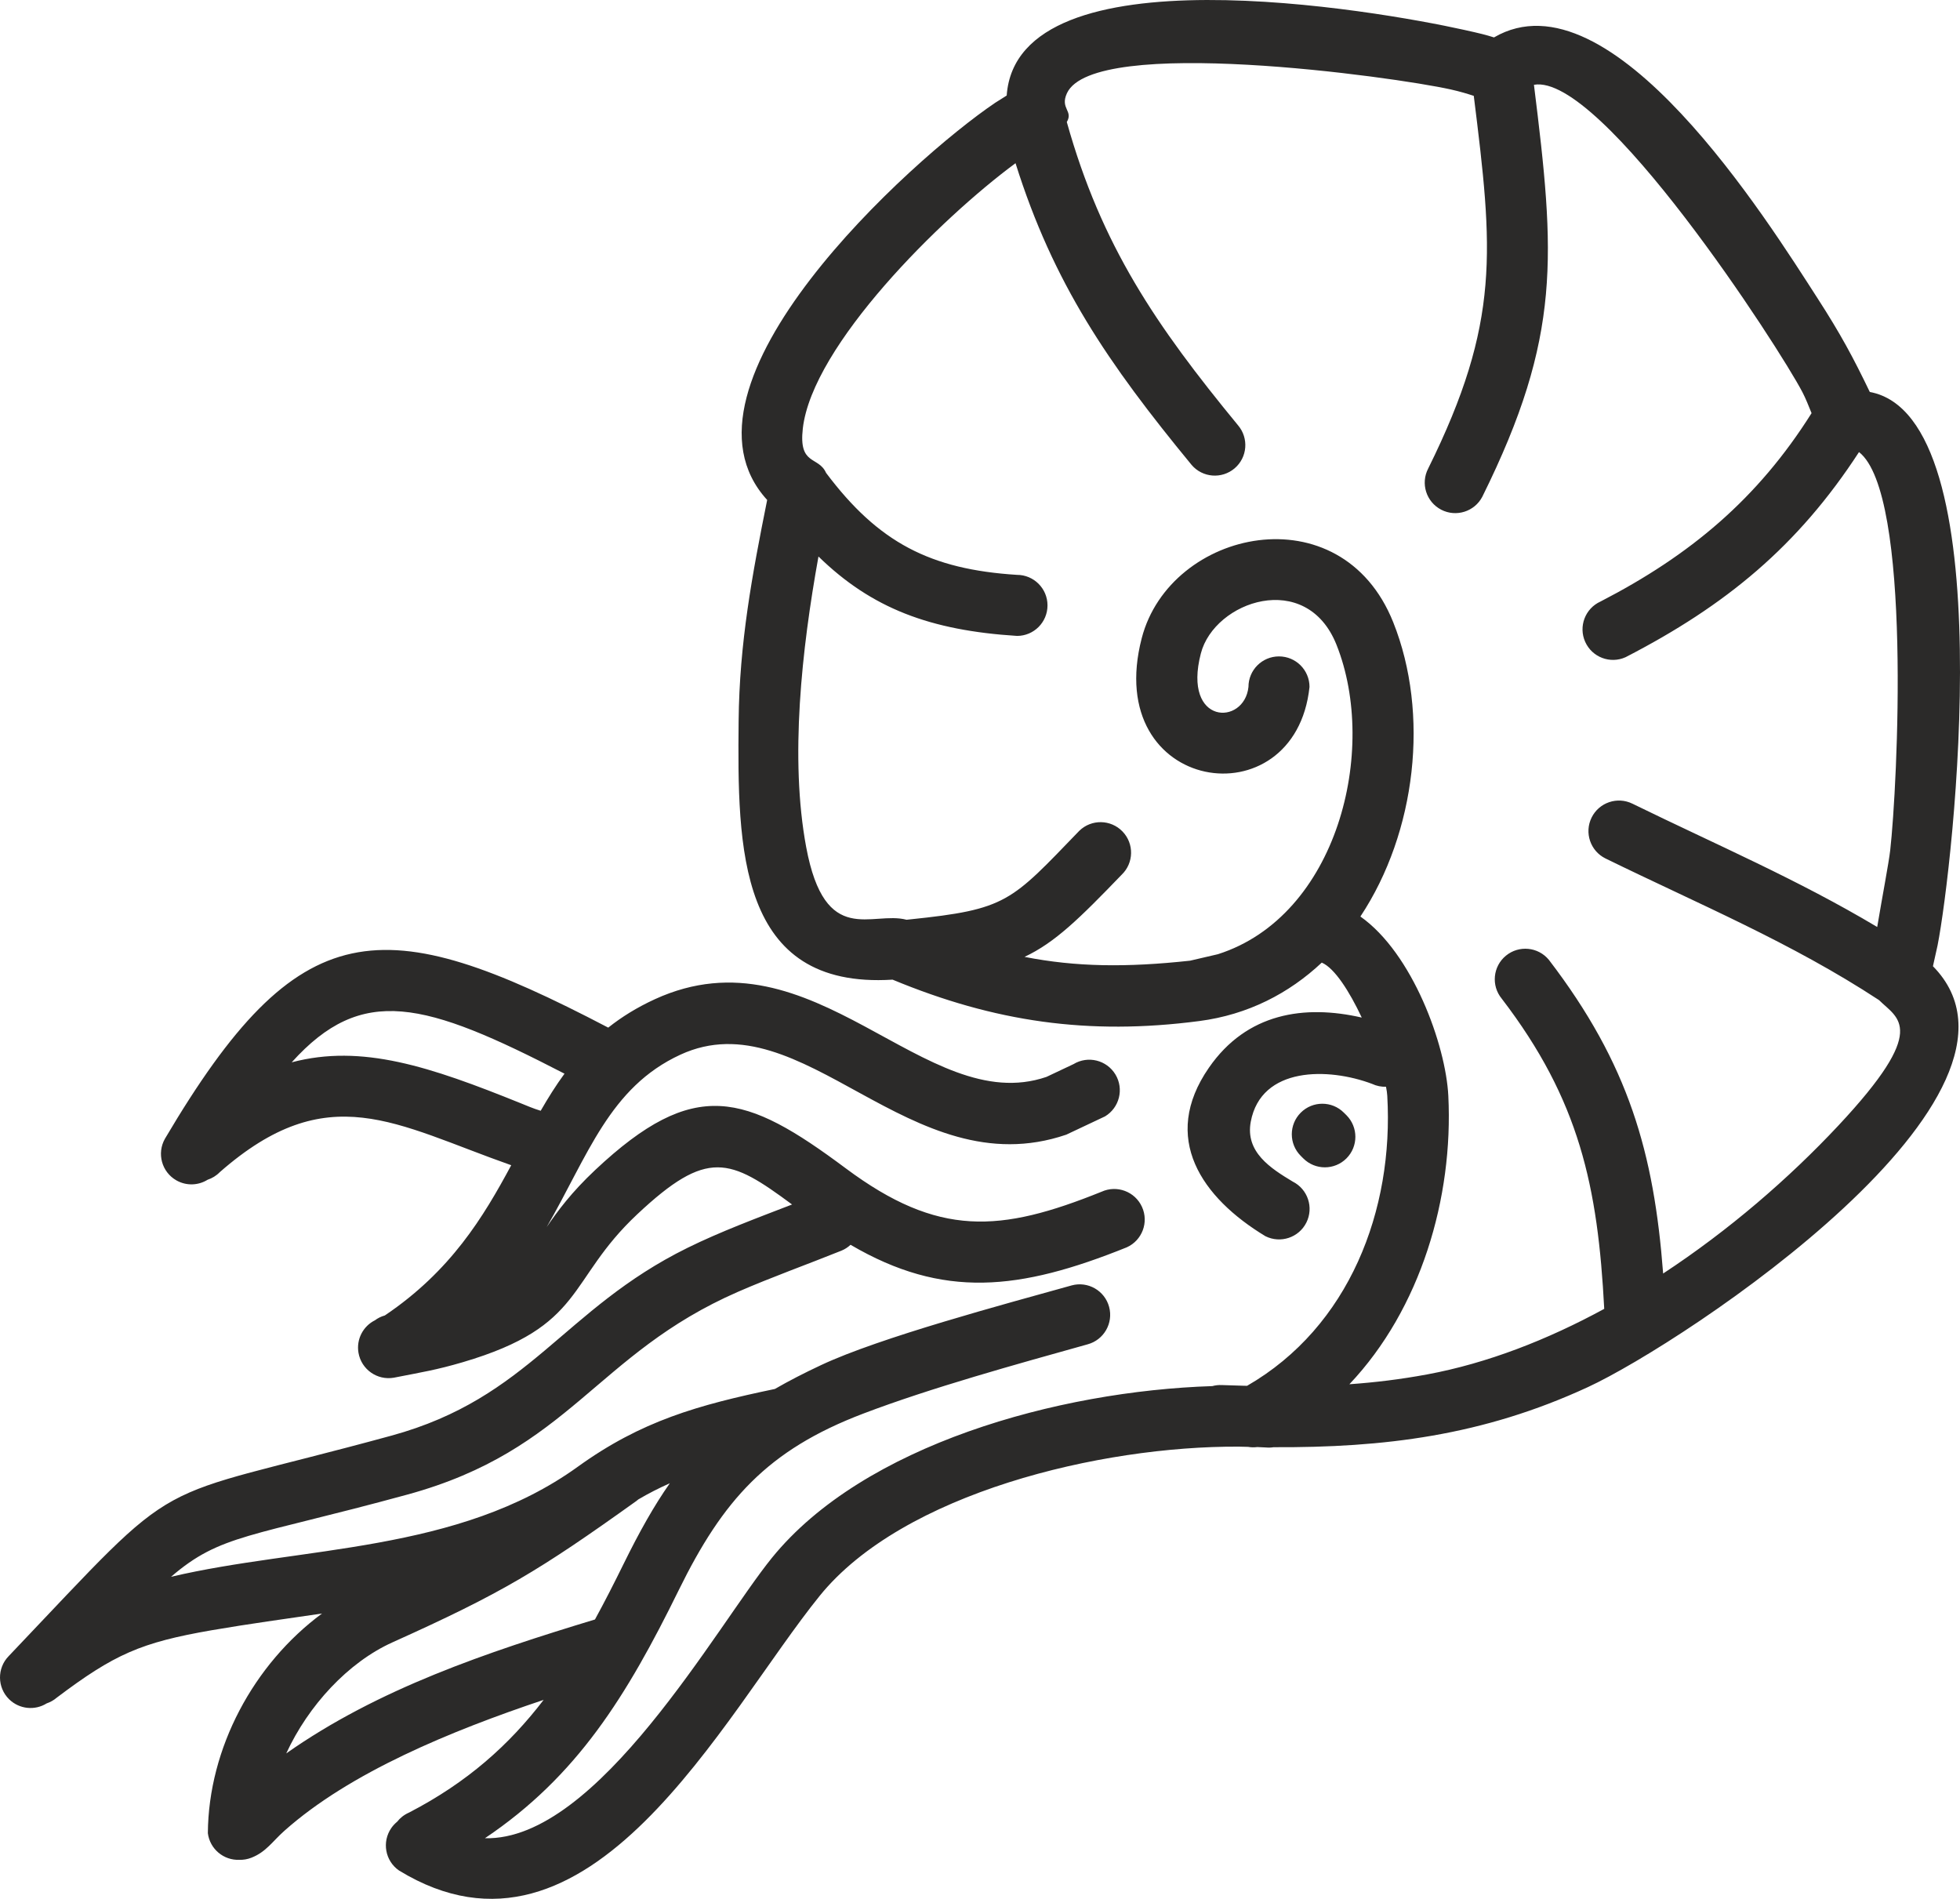
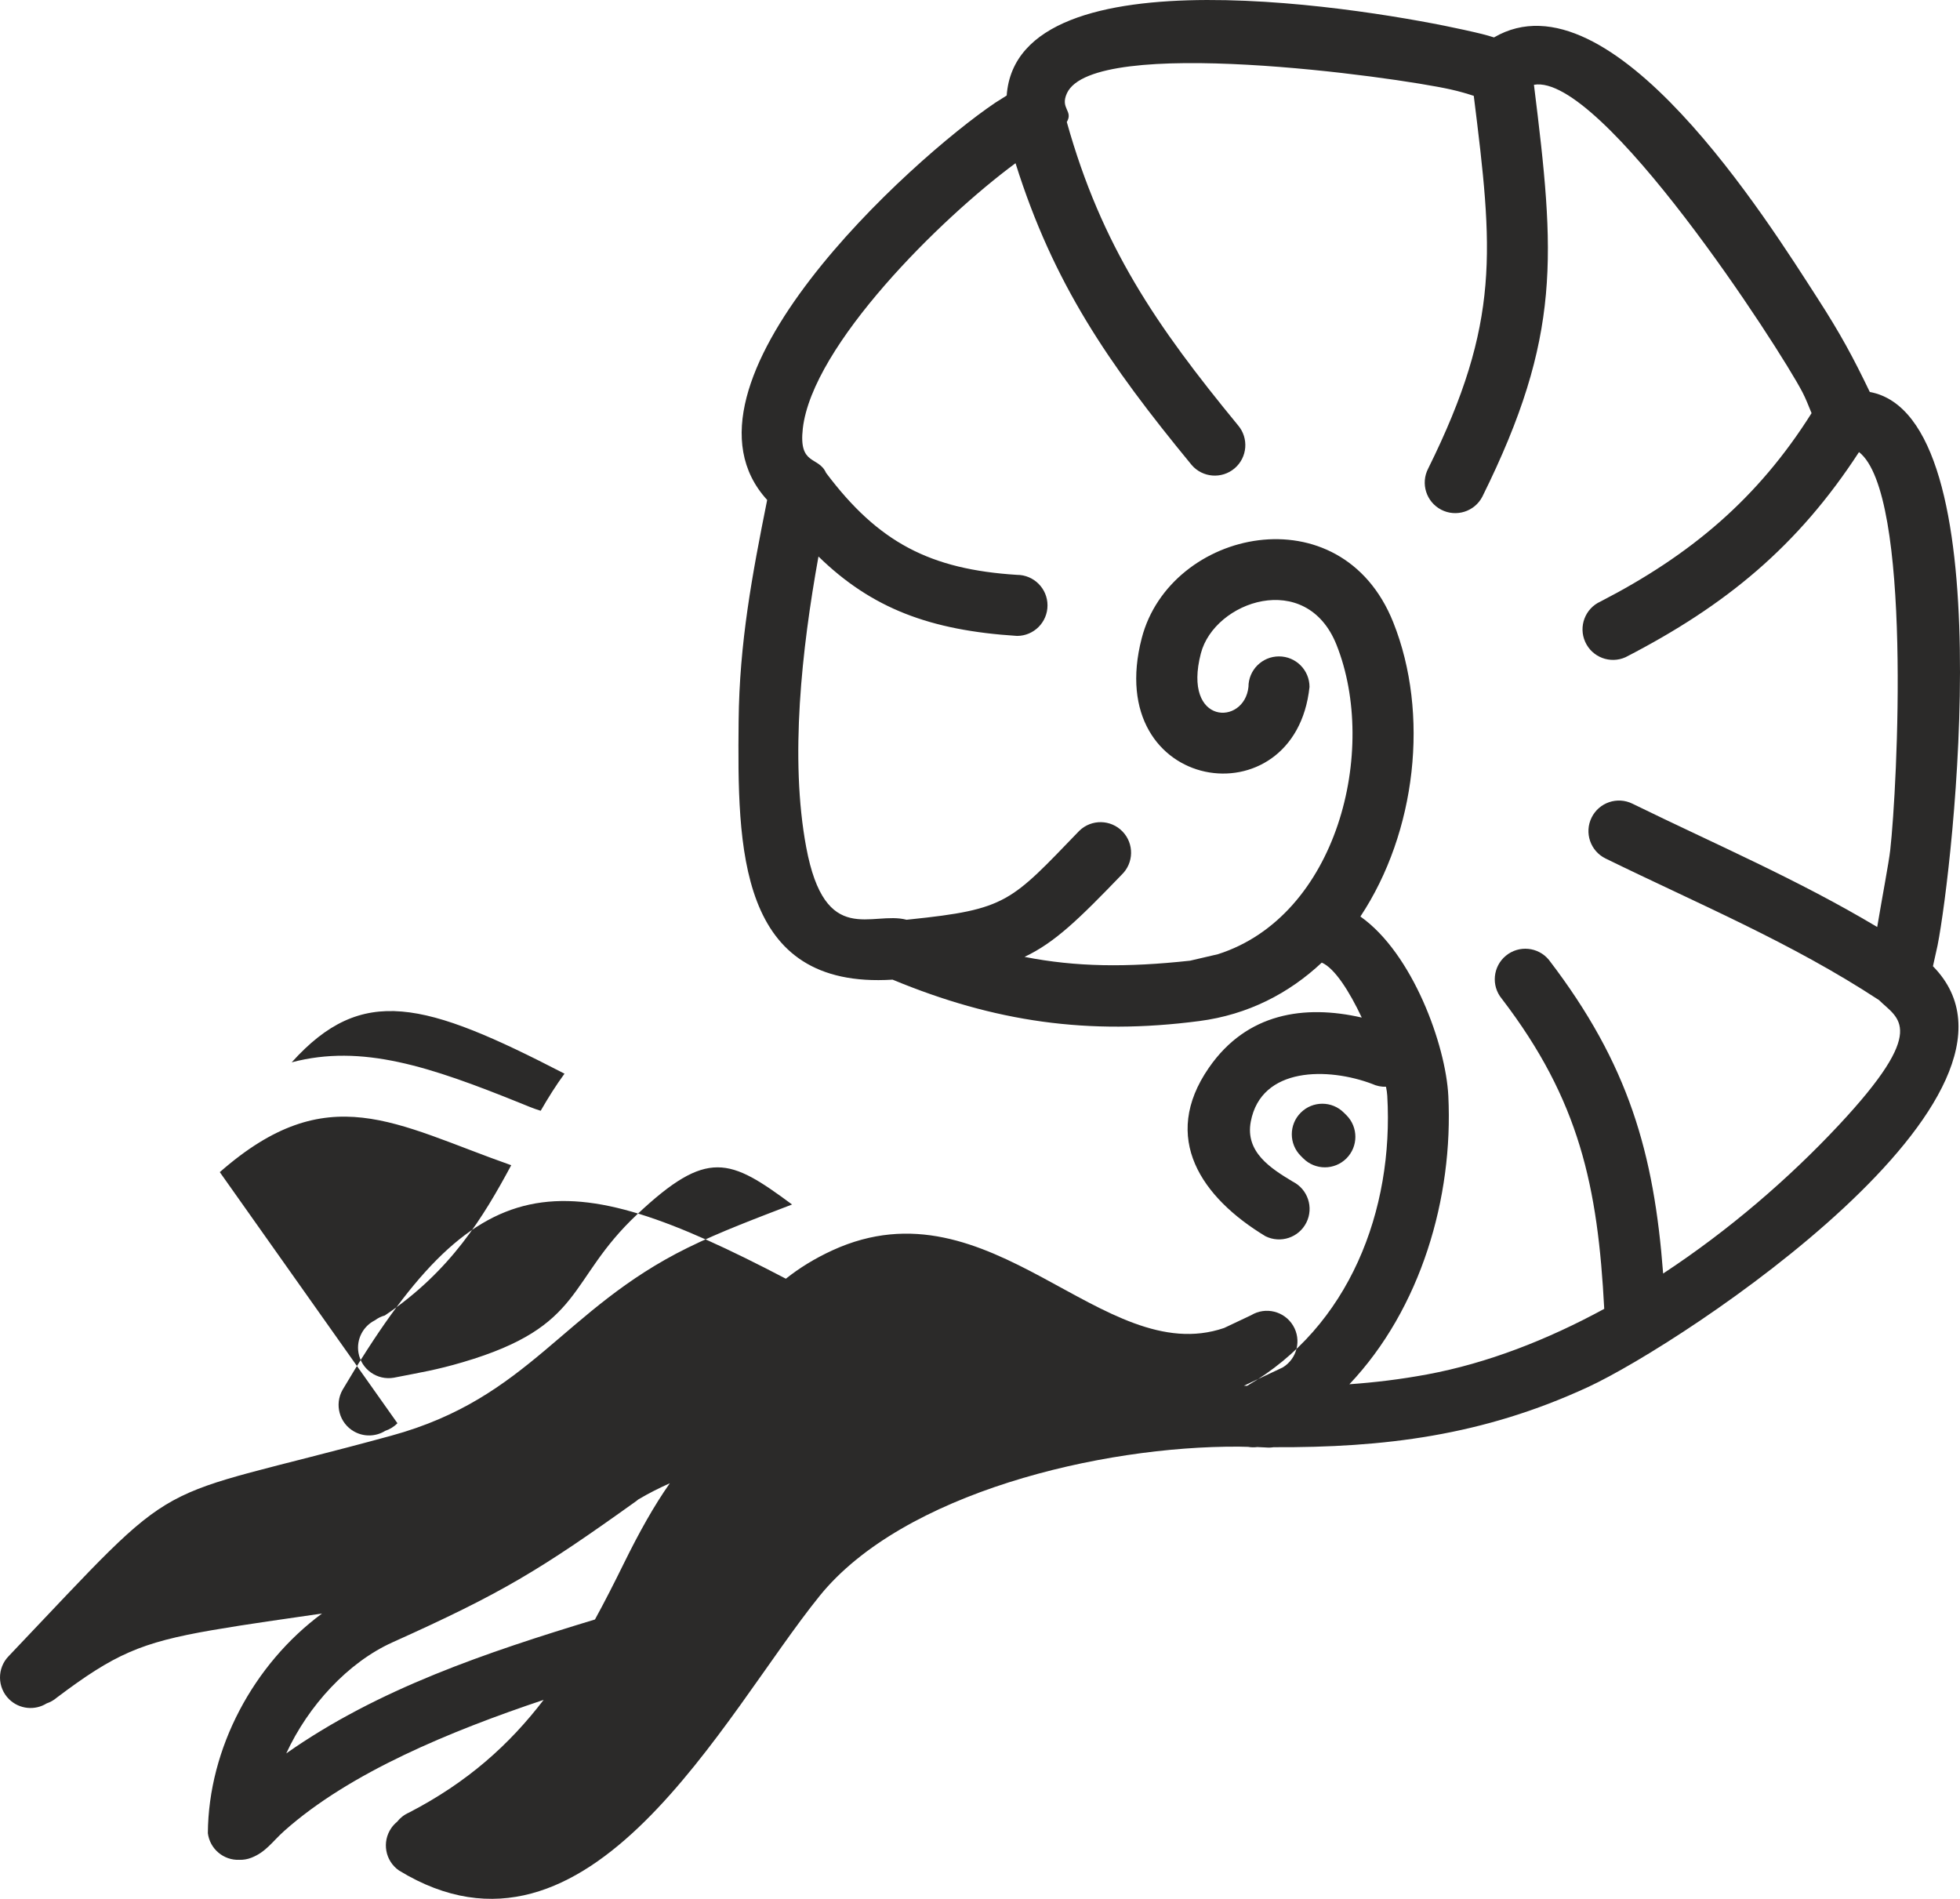
<svg xmlns="http://www.w3.org/2000/svg" xmlns:ns1="http://sodipodi.sourceforge.net/DTD/sodipodi-0.dtd" xmlns:ns2="http://www.inkscape.org/namespaces/inkscape" xml:space="preserve" width="623.521" height="604.016" version="1.1" style="clip-rule:evenodd;fill-rule:evenodd;image-rendering:optimizeQuality;shape-rendering:geometricPrecision;text-rendering:geometricPrecision" viewBox="0 0 623.521 604.016" id="svg10" ns1:docname="lineicon-ammonite.svg" ns2:version="1.1.1 (3bf5ae0d25, 2021-09-20)">
  <ns1:namedview id="namedview12" pagecolor="#ffffff" bordercolor="#666666" borderopacity="1.0" ns2:pageshadow="2" ns2:pageopacity="0.0" ns2:pagecheckerboard="0" showgrid="false" fit-margin-top="0" fit-margin-left="0" fit-margin-right="0" fit-margin-bottom="0" ns2:zoom="0.8694075" ns2:cx="312.28164" ns2:cy="301.92976" ns2:window-width="2240" ns2:window-height="1329" ns2:window-x="147" ns2:window-y="1432" ns2:window-maximized="1" ns2:current-layer="Vrstva_x0020_1" />
  <defs id="defs4">
    <style type="text/css" id="style2">
   
    .fil0 {fill:#2B2A29}
   
  </style>
  </defs>
  <g id="Vrstva_x0020_1" ns2:label="Vrstva 1" ns2:groupmode="layer" transform="translate(-101.126,-112.106)">
-     <path class="fil0" d="m 517.71,330.62 c -4.57,43.09 -66.22,33.93 -53.37,-15.52 9.02,-34.74 63.41,-46.62 80.01,-5.04 11.59,29.03 7.35,66.74 -10.45,93.59 16.6,11.7 27.16,40.86 27.97,57.04 1.62,32.43 -8.78,67.79 -31.47,91.74 8.09,-0.57 16.24,-1.55 24.76,-3.13 19.1,-3.55 38.17,-10.98 56.31,-20.85 -2.03,-38.88 -7.86,-66.38 -32.61,-98.68 -3.41,-4.14 -2.81,-10.26 1.33,-13.66 4.14,-3.41 10.26,-2.82 13.67,1.32 25.46,33.24 33.44,61.59 36.35,99.78 20.9,-13.73 40.01,-30.25 55.75,-47.07 29.04,-31.03 18.95,-33.91 12.92,-39.91 -27.91,-18.3 -57.13,-30.43 -87.01,-45.05 -4.81,-2.37 -6.79,-8.19 -4.42,-13 2.37,-4.81 8.19,-6.79 13,-4.42 26.91,13.16 52.54,24.1 77.86,39.22 1.65,-9.84 3.69,-20.44 4.14,-24.43 2.27,-20.07 7.03,-113.43 -9.93,-126.64 -19.42,29.86 -42.27,48.76 -74.26,65.25 -4.89,2.21 -10.64,0.03 -12.84,-4.87 -2.2,-4.89 -0.02,-10.64 4.87,-12.84 28.51,-14.71 49.97,-32.64 67.14,-59.92 -0.97,-2.35 -1.87,-4.69 -2.88,-6.62 -7.41,-14.26 -64.05,-101.65 -85.44,-97.83 6.72,54.12 8.91,79.9 -16.42,131.03 -2.47,4.75 -8.34,6.6 -13.09,4.13 -4.76,-2.48 -6.61,-8.34 -4.13,-13.1 23.12,-46.67 20.59,-69.63 14.5,-118.54 -1.99,-0.65 -4.36,-1.38 -7.38,-2.05 -18.18,-4.04 -113.47,-17.27 -122.04,1.2 -2.28,4.93 2.1,5.58 -0.05,9.17 11.05,39.43 28.4,64.77 54.47,96.47 3.48,4.08 3,10.21 -1.08,13.69 -4.09,3.48 -10.22,2.99 -13.69,-1.09 -26.65,-32.39 -44,-57.77 -56.01,-95.97 -23.84,17.58 -64.62,57.91 -67.67,84.38 -1.37,11.95 4.98,8.68 7.4,14.13 16.64,22.17 33.12,30.69 60.72,32.44 5.36,-0.01 9.72,4.34 9.72,9.7 0.01,5.36 -4.33,9.72 -9.69,9.72 -27.61,-1.75 -46.21,-8.72 -63.17,-25.26 -5.34,29.59 -9.16,64.24 -3.91,92.43 5.99,32.17 20.95,20.2 31.93,23.12 0.31,-0.05 0.62,-0.08 0.94,-0.1 31.05,-3.2 32.14,-5.54 54.03,-28.21 3.85,-3.73 10,-3.63 13.73,0.23 3.73,3.86 3.62,10.01 -0.24,13.73 -13.51,14.02 -21.23,21.59 -30.93,26.16 16.32,3.21 32.43,3.41 52.67,1.21 l 8.85,-2.06 c 37.98,-12.12 51.11,-64.83 37.73,-98.42 -9.58,-24.04 -38.85,-13.92 -43.16,2.76 -5.92,22.86 13.84,23.02 15.15,10.64 0,-5.37 4.34,-9.71 9.71,-9.71 5.36,0 9.71,4.34 9.71,9.71 z M 171.05,484.96 c 34.45,-30.22 55.72,-15.22 92.71,-2.2 -8.88,16.52 -19.22,33.64 -40.21,47.79 -1.17,0.32 -2.23,0.85 -3.15,1.54 -3.74,1.86 -5.98,6.02 -5.23,10.35 0.92,5.28 5.95,8.82 11.23,7.91 8.87,-1.75 13.46,-2.44 21.94,-4.93 39.12,-11.51 32.96,-25.91 55.5,-47.05 22.36,-20.98 29.41,-17.81 49.26,-3.12 -11.2,4.32 -22.86,8.66 -33.26,13.79 -39.66,19.54 -50.13,47.69 -94.23,59.75 -80.29,21.95 -64.11,9.59 -121.71,70.11 -3.75,3.83 -3.69,9.98 0.13,13.74 3.27,3.2 8.23,3.63 11.94,1.31 1.15,-0.39 2.25,-1 3.23,-1.84 18.27,-13.76 26.65,-17.52 49.33,-21.44 11.85,-2.04 23.53,-3.61 35.04,-5.31 -21.79,16.09 -36.14,42.86 -36.32,69.88 0.64,5.04 5.04,8.68 10.03,8.47 1.27,0.04 2.58,-0.18 3.85,-0.68 4.67,-1.85 6.64,-5.15 10.46,-8.55 20.86,-18.58 53.04,-31.79 82.48,-41.65 -10.89,14.22 -24.19,26.21 -42.82,35.85 -1.54,0.67 -2.83,1.69 -3.79,2.92 -0.69,0.57 -1.32,1.23 -1.85,2 -3.05,4.41 -1.96,10.46 2.45,13.51 60.62,37.01 103.18,-49.49 133.82,-87.36 26.49,-32.74 89.44,-47.7 133.29,-47.47 l 3,0.07 c 0.95,0.17 1.93,0.19 2.92,0.06 0.92,0.04 1.83,0.08 2.72,0.13 0.85,0.08 1.68,0.05 2.48,-0.08 35.03,0.16 66.47,-3.62 100.01,-19.13 30.73,-14.22 149.74,-93.18 109.74,-133.87 l 1.47,-6.62 c 4.87,-24.7 21.2,-168.15 -21.56,-176.05 -5.29,-10.99 -9.3,-18.47 -16.67,-29.88 -15.53,-24.05 -65.66,-104.63 -102.88,-82.9 -2.68,-0.84 -4.13,-1.21 -9.64,-2.43 -27.39,-6.08 -142.02,-26.15 -145.38,20.91 l -3.66,2.31 c -26.69,18.03 -106.04,89.75 -72.54,126.34 -4.78,23.85 -8.84,45.38 -9.08,70.34 -0.39,40.32 -0.34,85.34 48.98,82.25 32.41,13.44 62.29,17.78 97.57,13.17 15.5,-2.02 28.55,-8.82 38.96,-18.59 4.07,1.73 8.8,9.14 12.72,17.48 -18.21,-4.17 -36.55,-1.5 -48.62,15.95 -15.5,22.38 -2.27,41.36 17.98,53.6 4.8,2.39 10.63,0.45 13.03,-4.35 2.39,-4.8 0.44,-10.63 -4.36,-13.03 -6.97,-4.2 -15.17,-9.37 -13.33,-19.08 3.33,-17.58 24.72,-17.23 38.6,-11.99 1.43,0.67 2.95,0.96 4.42,0.91 0.22,1.1 0.35,2.07 0.4,2.89 2.1,36.36 -12.07,73.49 -44.6,92.24 l -0.89,-0.02 h -0.12 c -2.32,-0.06 -4.66,-0.13 -7.03,-0.22 -1.04,-0.05 -2.05,0.07 -3.01,0.33 -49.15,1.57 -110.95,18.7 -140.1,54.62 -17.51,21.57 -55.41,90.14 -91.31,89.2 29.35,-19.71 45.1,-45.22 61.66,-78.92 14.04,-28.56 28.13,-44.53 58.72,-56.16 21.6,-8.22 48.81,-15.72 71.36,-22.03 5.17,-1.4 8.23,-6.74 6.83,-11.91 -1.4,-5.18 -6.74,-8.24 -11.91,-6.83 -21.28,5.94 -61.01,16.56 -79.72,25.35 -5.4,2.53 -10.26,5.03 -14.69,7.59 -24.47,5.12 -42.47,10.14 -62.73,24.76 -38.1,27.48 -87.9,25.22 -129.37,34.99 15.73,-13.57 25.16,-12.48 75.17,-26.15 51.92,-14.2 59.78,-44.69 105.2,-64.51 10.61,-4.63 22.06,-8.72 32.89,-13.08 1.11,-0.45 2.08,-1.1 2.91,-1.87 29.44,17.25 53.68,14.58 87.88,0.8 4.89,-2.21 7.05,-7.97 4.83,-12.85 -2.22,-4.89 -7.97,-7.05 -12.86,-4.83 -32.26,13 -51.89,14.55 -81.42,-7.47 -31.92,-23.79 -48.03,-29.15 -79.65,0.54 -7.56,7.1 -11.97,13.06 -15.46,18.19 13.16,-22.76 19.98,-44.46 42.56,-54.86 38.98,-17.95 73.02,42.41 122.74,25.45 l 12.34,-5.82 c 4.59,-2.77 6.07,-8.74 3.3,-13.33 -2.78,-4.59 -8.74,-6.07 -13.34,-3.29 l -8.59,4.06 c -38.67,13.25 -74.07,-47.88 -124.6,-24.7 -5.7,2.62 -10.57,5.65 -14.82,9.03 -72.13,-37.71 -98.31,-36.96 -141.02,35.34 -2.65,4.67 -1.02,10.6 3.64,13.25 3.21,1.82 7.01,1.62 9.93,-0.2 1.42,-0.47 2.76,-1.27 3.88,-2.42 z m 102.08,-19.52 c -2.2,-0.65 -4.76,-1.75 -6.44,-2.43 -28.76,-11.61 -50.41,-18.89 -72.77,-12.98 22.41,-24.84 42.19,-19.44 86.79,3.61 -2.76,3.76 -5.23,7.72 -7.58,11.8 z m 31.06,123.63 c 3.25,-1.92 6.6,-3.62 10.02,-5.14 -5.05,7.18 -9.72,15.53 -14.67,25.59 -3.03,6.16 -6.04,12.08 -9.14,17.74 -34.32,10.42 -68.98,22.02 -98.21,42.6 6.99,-15.18 19.67,-28.98 33.82,-35.34 34.82,-15.66 46.68,-22.84 77.53,-44.93 0.22,-0.17 0.44,-0.34 0.65,-0.52 z M 528.65,466.05 c 0,0 0.81,0.8 0.81,0.8 3.79,3.8 3.79,9.95 0,13.74 -3.79,3.79 -9.94,3.79 -13.73,0 -0.84,-0.84 0.02,0.02 -0.81,-0.81 -3.79,-3.79 -3.79,-9.94 0,-13.73 3.79,-3.8 9.94,-3.8 13.73,0 z" id="path7" />
+     <path class="fil0" d="m 517.71,330.62 c -4.57,43.09 -66.22,33.93 -53.37,-15.52 9.02,-34.74 63.41,-46.62 80.01,-5.04 11.59,29.03 7.35,66.74 -10.45,93.59 16.6,11.7 27.16,40.86 27.97,57.04 1.62,32.43 -8.78,67.79 -31.47,91.74 8.09,-0.57 16.24,-1.55 24.76,-3.13 19.1,-3.55 38.17,-10.98 56.31,-20.85 -2.03,-38.88 -7.86,-66.38 -32.61,-98.68 -3.41,-4.14 -2.81,-10.26 1.33,-13.66 4.14,-3.41 10.26,-2.82 13.67,1.32 25.46,33.24 33.44,61.59 36.35,99.78 20.9,-13.73 40.01,-30.25 55.75,-47.07 29.04,-31.03 18.95,-33.91 12.92,-39.91 -27.91,-18.3 -57.13,-30.43 -87.01,-45.05 -4.81,-2.37 -6.79,-8.19 -4.42,-13 2.37,-4.81 8.19,-6.79 13,-4.42 26.91,13.16 52.54,24.1 77.86,39.22 1.65,-9.84 3.69,-20.44 4.14,-24.43 2.27,-20.07 7.03,-113.43 -9.93,-126.64 -19.42,29.86 -42.27,48.76 -74.26,65.25 -4.89,2.21 -10.64,0.03 -12.84,-4.87 -2.2,-4.89 -0.02,-10.64 4.87,-12.84 28.51,-14.71 49.97,-32.64 67.14,-59.92 -0.97,-2.35 -1.87,-4.69 -2.88,-6.62 -7.41,-14.26 -64.05,-101.65 -85.44,-97.83 6.72,54.12 8.91,79.9 -16.42,131.03 -2.47,4.75 -8.34,6.6 -13.09,4.13 -4.76,-2.48 -6.61,-8.34 -4.13,-13.1 23.12,-46.67 20.59,-69.63 14.5,-118.54 -1.99,-0.65 -4.36,-1.38 -7.38,-2.05 -18.18,-4.04 -113.47,-17.27 -122.04,1.2 -2.28,4.93 2.1,5.58 -0.05,9.17 11.05,39.43 28.4,64.77 54.47,96.47 3.48,4.08 3,10.21 -1.08,13.69 -4.09,3.48 -10.22,2.99 -13.69,-1.09 -26.65,-32.39 -44,-57.77 -56.01,-95.97 -23.84,17.58 -64.62,57.91 -67.67,84.38 -1.37,11.95 4.98,8.68 7.4,14.13 16.64,22.17 33.12,30.69 60.72,32.44 5.36,-0.01 9.72,4.34 9.72,9.7 0.01,5.36 -4.33,9.72 -9.69,9.72 -27.61,-1.75 -46.21,-8.72 -63.17,-25.26 -5.34,29.59 -9.16,64.24 -3.91,92.43 5.99,32.17 20.95,20.2 31.93,23.12 0.31,-0.05 0.62,-0.08 0.94,-0.1 31.05,-3.2 32.14,-5.54 54.03,-28.21 3.85,-3.73 10,-3.63 13.73,0.23 3.73,3.86 3.62,10.01 -0.24,13.73 -13.51,14.02 -21.23,21.59 -30.93,26.16 16.32,3.21 32.43,3.41 52.67,1.21 l 8.85,-2.06 c 37.98,-12.12 51.11,-64.83 37.73,-98.42 -9.58,-24.04 -38.85,-13.92 -43.16,2.76 -5.92,22.86 13.84,23.02 15.15,10.64 0,-5.37 4.34,-9.71 9.71,-9.71 5.36,0 9.71,4.34 9.71,9.71 z M 171.05,484.96 c 34.45,-30.22 55.72,-15.22 92.71,-2.2 -8.88,16.52 -19.22,33.64 -40.21,47.79 -1.17,0.32 -2.23,0.85 -3.15,1.54 -3.74,1.86 -5.98,6.02 -5.23,10.35 0.92,5.28 5.95,8.82 11.23,7.91 8.87,-1.75 13.46,-2.44 21.94,-4.93 39.12,-11.51 32.96,-25.91 55.5,-47.05 22.36,-20.98 29.41,-17.81 49.26,-3.12 -11.2,4.32 -22.86,8.66 -33.26,13.79 -39.66,19.54 -50.13,47.69 -94.23,59.75 -80.29,21.95 -64.11,9.59 -121.71,70.11 -3.75,3.83 -3.69,9.98 0.13,13.74 3.27,3.2 8.23,3.63 11.94,1.31 1.15,-0.39 2.25,-1 3.23,-1.84 18.27,-13.76 26.65,-17.52 49.33,-21.44 11.85,-2.04 23.53,-3.61 35.04,-5.31 -21.79,16.09 -36.14,42.86 -36.32,69.88 0.64,5.04 5.04,8.68 10.03,8.47 1.27,0.04 2.58,-0.18 3.85,-0.68 4.67,-1.85 6.64,-5.15 10.46,-8.55 20.86,-18.58 53.04,-31.79 82.48,-41.65 -10.89,14.22 -24.19,26.21 -42.82,35.85 -1.54,0.67 -2.83,1.69 -3.79,2.92 -0.69,0.57 -1.32,1.23 -1.85,2 -3.05,4.41 -1.96,10.46 2.45,13.51 60.62,37.01 103.18,-49.49 133.82,-87.36 26.49,-32.74 89.44,-47.7 133.29,-47.47 l 3,0.07 c 0.95,0.17 1.93,0.19 2.92,0.06 0.92,0.04 1.83,0.08 2.72,0.13 0.85,0.08 1.68,0.05 2.48,-0.08 35.03,0.16 66.47,-3.62 100.01,-19.13 30.73,-14.22 149.74,-93.18 109.74,-133.87 l 1.47,-6.62 c 4.87,-24.7 21.2,-168.15 -21.56,-176.05 -5.29,-10.99 -9.3,-18.47 -16.67,-29.88 -15.53,-24.05 -65.66,-104.63 -102.88,-82.9 -2.68,-0.84 -4.13,-1.21 -9.64,-2.43 -27.39,-6.08 -142.02,-26.15 -145.38,20.91 l -3.66,2.31 c -26.69,18.03 -106.04,89.75 -72.54,126.34 -4.78,23.85 -8.84,45.38 -9.08,70.34 -0.39,40.32 -0.34,85.34 48.98,82.25 32.41,13.44 62.29,17.78 97.57,13.17 15.5,-2.02 28.55,-8.82 38.96,-18.59 4.07,1.73 8.8,9.14 12.72,17.48 -18.21,-4.17 -36.55,-1.5 -48.62,15.95 -15.5,22.38 -2.27,41.36 17.98,53.6 4.8,2.39 10.63,0.45 13.03,-4.35 2.39,-4.8 0.44,-10.63 -4.36,-13.03 -6.97,-4.2 -15.17,-9.37 -13.33,-19.08 3.33,-17.58 24.72,-17.23 38.6,-11.99 1.43,0.67 2.95,0.96 4.42,0.91 0.22,1.1 0.35,2.07 0.4,2.89 2.1,36.36 -12.07,73.49 -44.6,92.24 l -0.89,-0.02 h -0.12 l 12.34,-5.82 c 4.59,-2.77 6.07,-8.74 3.3,-13.33 -2.78,-4.59 -8.74,-6.07 -13.34,-3.29 l -8.59,4.06 c -38.67,13.25 -74.07,-47.88 -124.6,-24.7 -5.7,2.62 -10.57,5.65 -14.82,9.03 -72.13,-37.71 -98.31,-36.96 -141.02,35.34 -2.65,4.67 -1.02,10.6 3.64,13.25 3.21,1.82 7.01,1.62 9.93,-0.2 1.42,-0.47 2.76,-1.27 3.88,-2.42 z m 102.08,-19.52 c -2.2,-0.65 -4.76,-1.75 -6.44,-2.43 -28.76,-11.61 -50.41,-18.89 -72.77,-12.98 22.41,-24.84 42.19,-19.44 86.79,3.61 -2.76,3.76 -5.23,7.72 -7.58,11.8 z m 31.06,123.63 c 3.25,-1.92 6.6,-3.62 10.02,-5.14 -5.05,7.18 -9.72,15.53 -14.67,25.59 -3.03,6.16 -6.04,12.08 -9.14,17.74 -34.32,10.42 -68.98,22.02 -98.21,42.6 6.99,-15.18 19.67,-28.98 33.82,-35.34 34.82,-15.66 46.68,-22.84 77.53,-44.93 0.22,-0.17 0.44,-0.34 0.65,-0.52 z M 528.65,466.05 c 0,0 0.81,0.8 0.81,0.8 3.79,3.8 3.79,9.95 0,13.74 -3.79,3.79 -9.94,3.79 -13.73,0 -0.84,-0.84 0.02,0.02 -0.81,-0.81 -3.79,-3.79 -3.79,-9.94 0,-13.73 3.79,-3.8 9.94,-3.8 13.73,0 z" id="path7" />
  </g>
</svg>